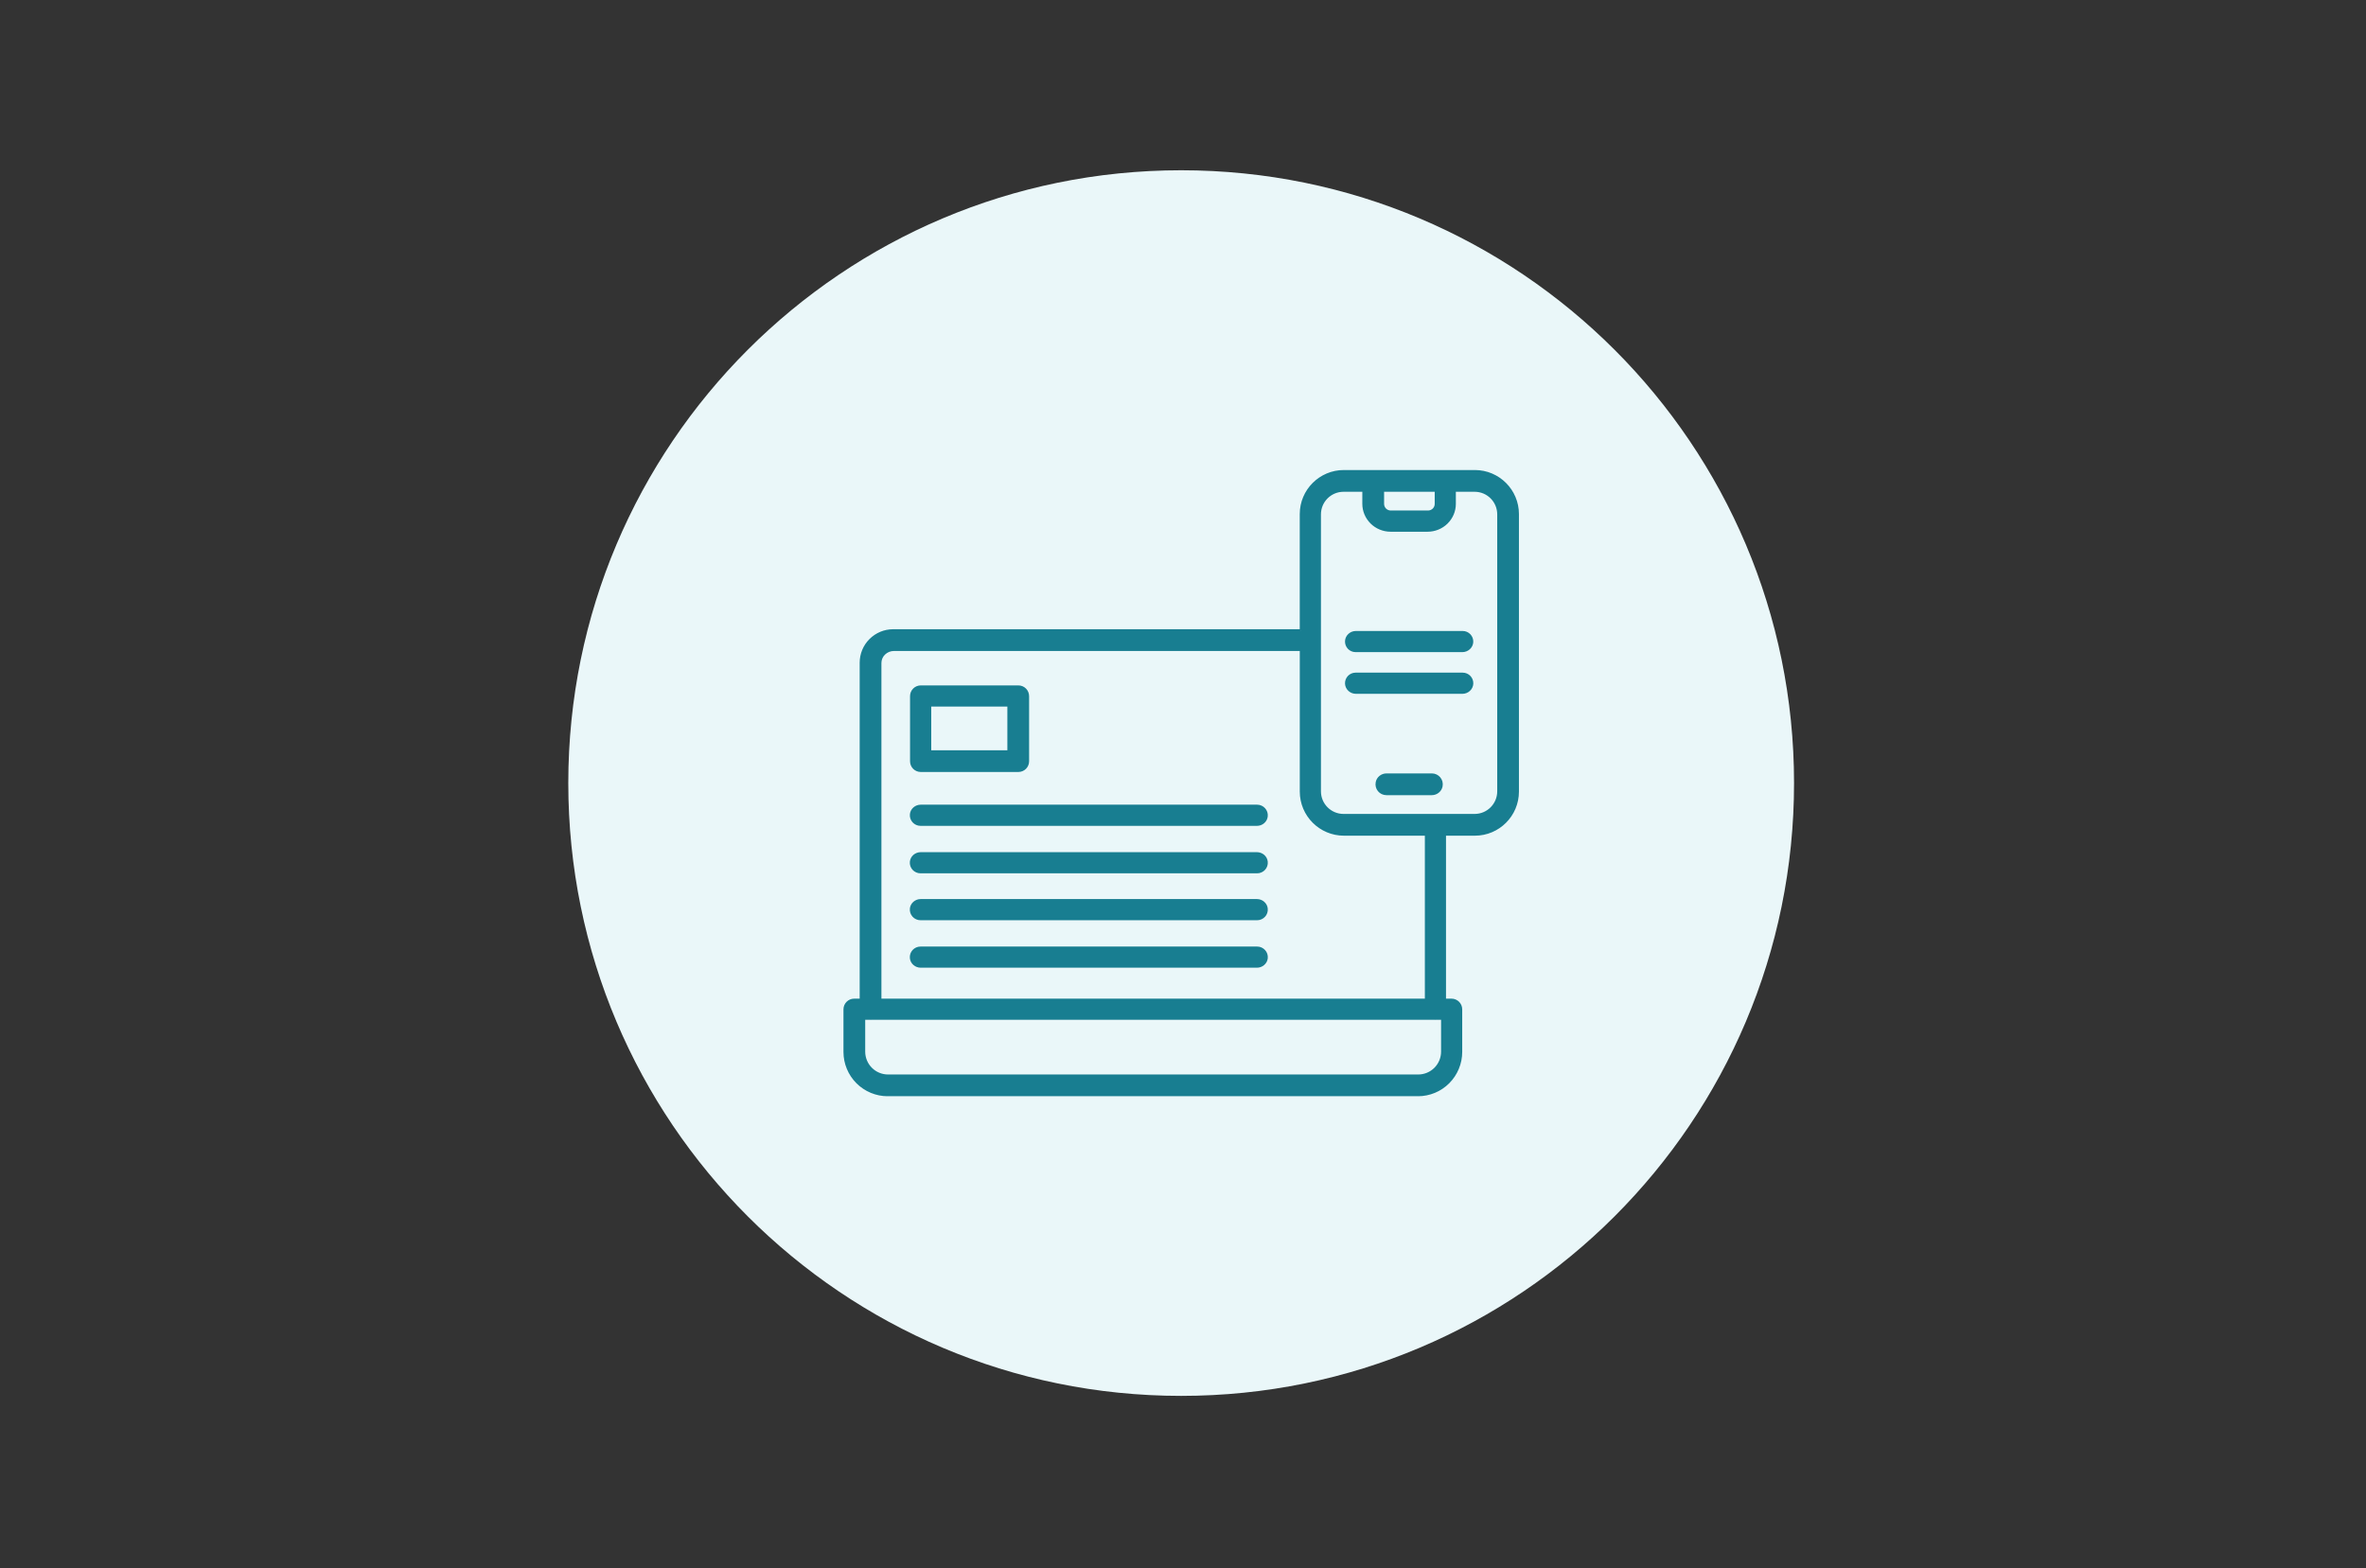
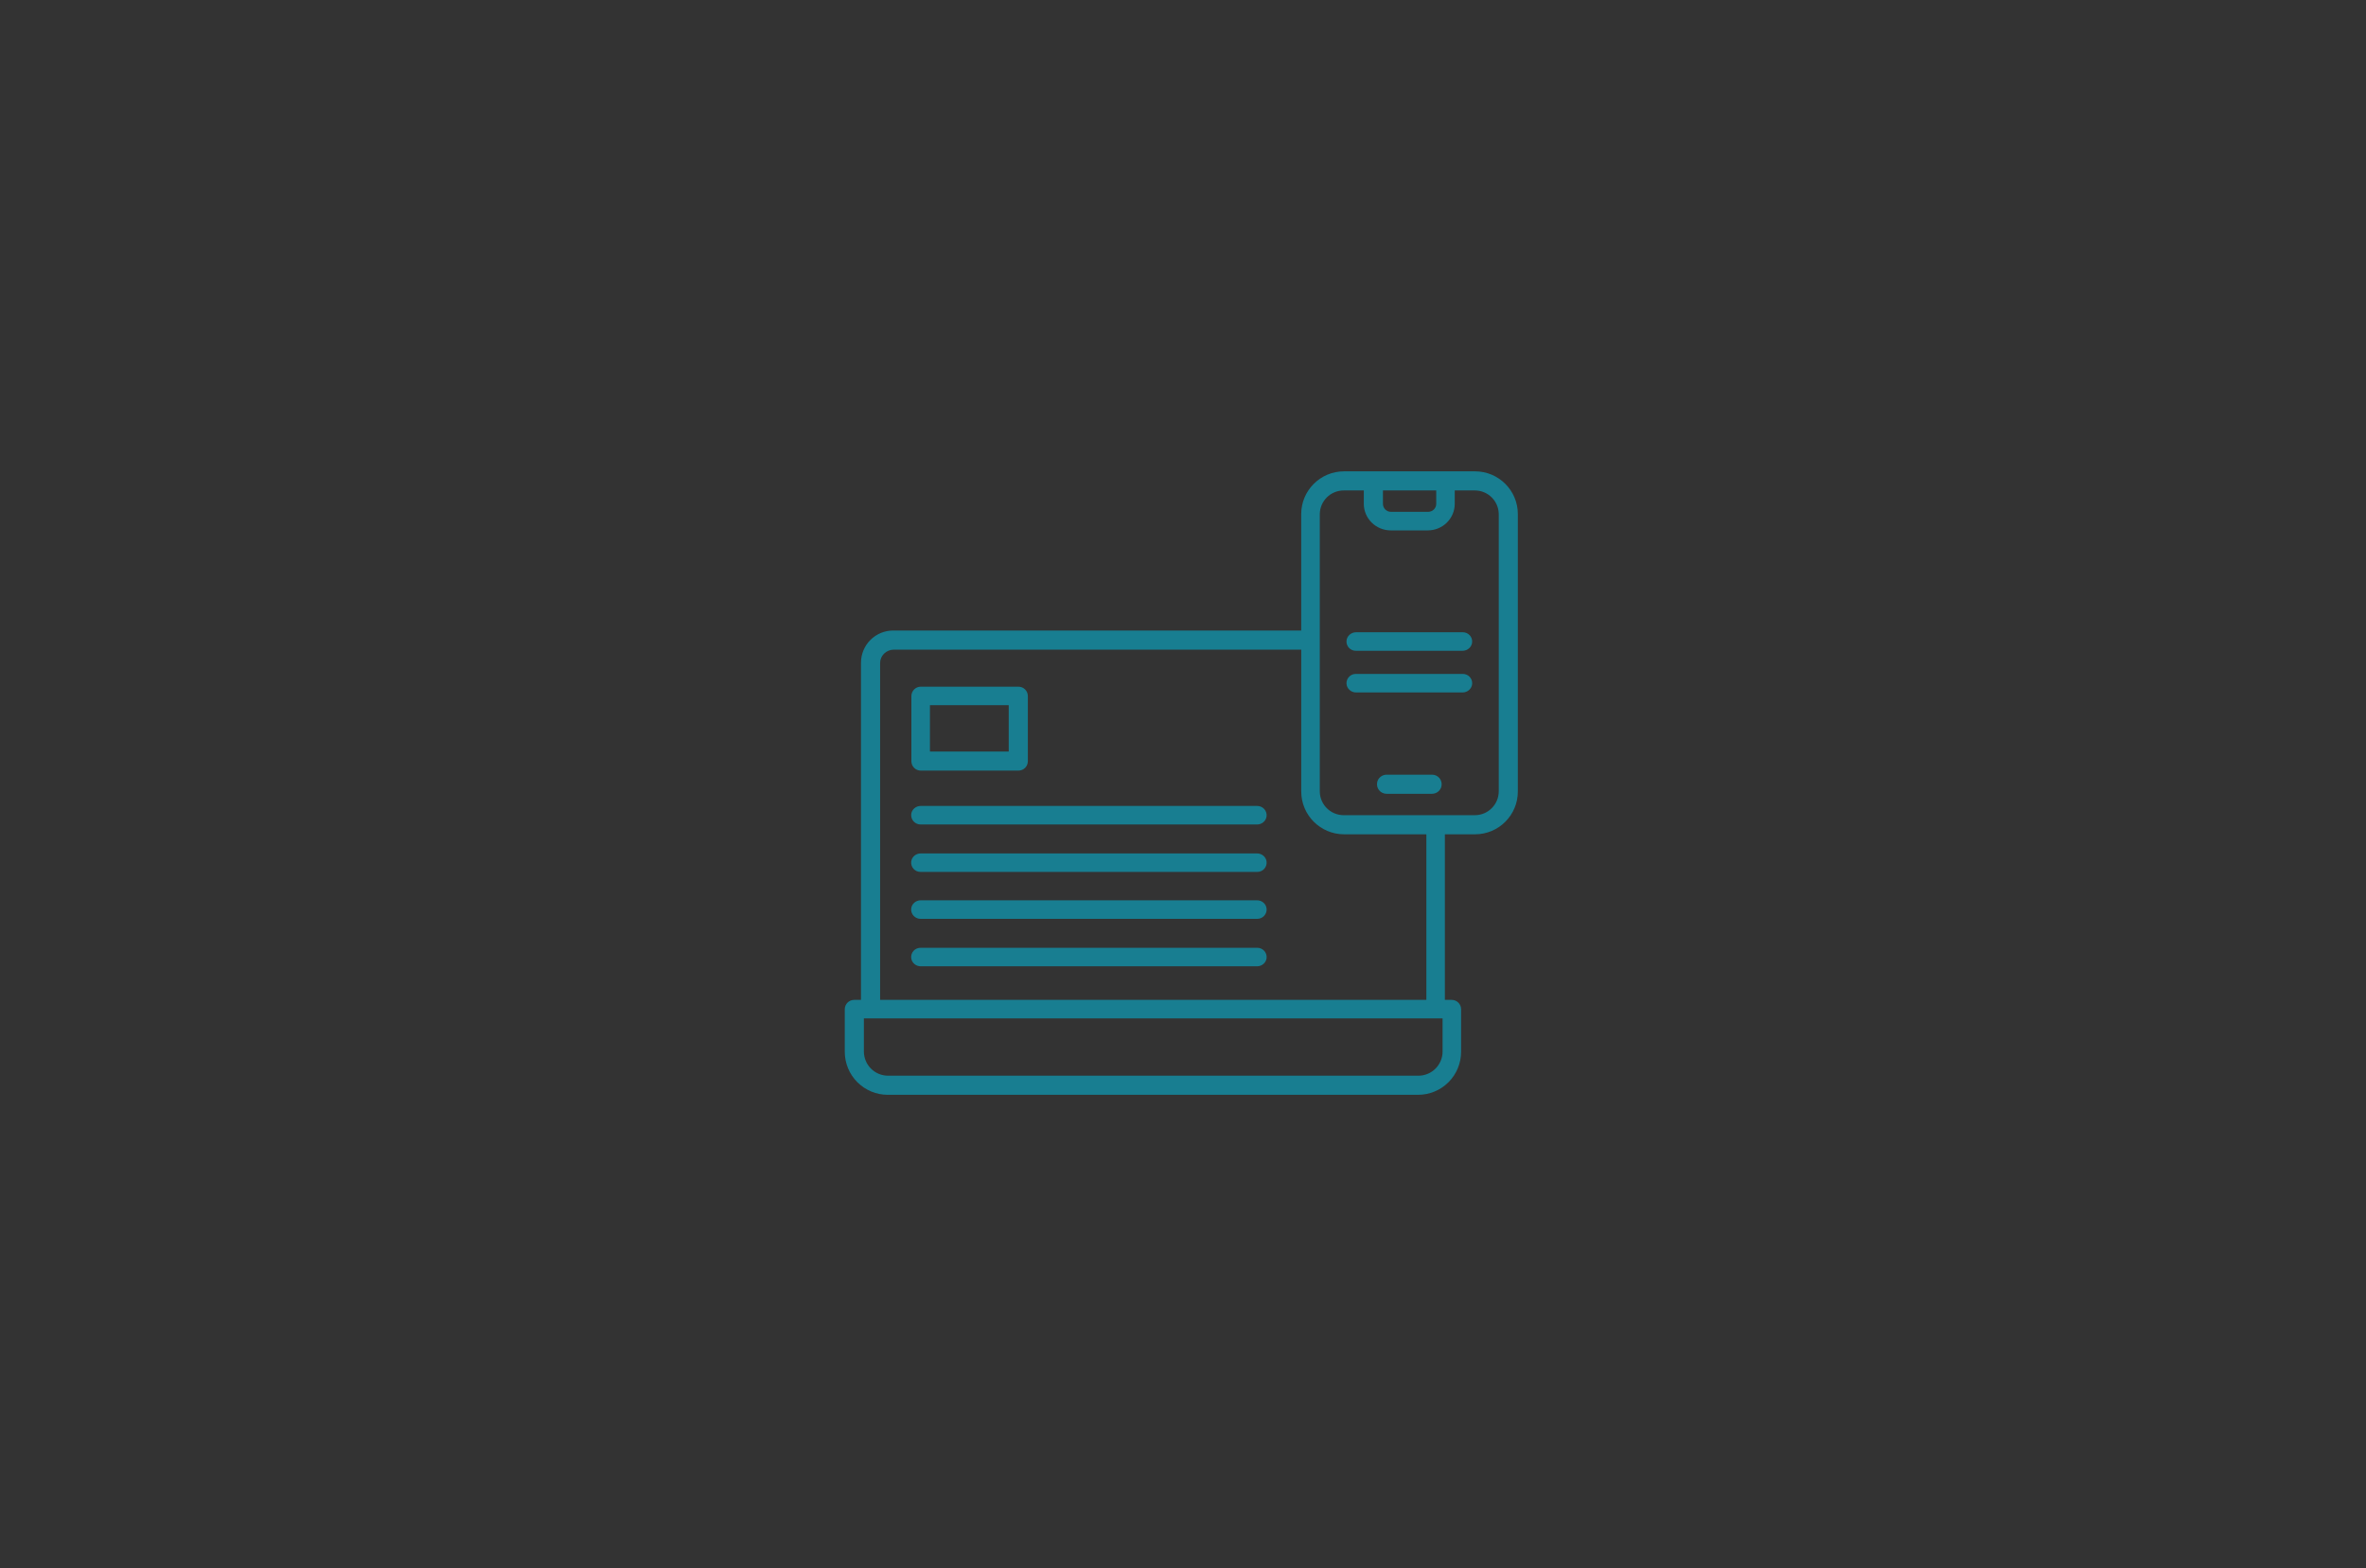
<svg xmlns="http://www.w3.org/2000/svg" width="430" zoomAndPan="magnify" viewBox="0 0 322.5 213.75" height="285" preserveAspectRatio="xMidYMid meet" version="1.0">
  <rect x="0" y="0" width="322.5" height="213.75" fill="#333333" stroke="none" />
  <defs>
    <clipPath id="8279bdcb75">
-       <path d="M 77.461 23.211 L 244.539 23.211 L 244.539 190.289 L 77.461 190.289 Z M 77.461 23.211 " clip-rule="nonzero" />
-     </clipPath>
+       </clipPath>
    <clipPath id="7d8a003e05">
-       <path d="M 161 23.211 C 114.863 23.211 77.461 60.613 77.461 106.75 C 77.461 152.887 114.863 190.289 161 190.289 C 207.137 190.289 244.539 152.887 244.539 106.75 C 244.539 60.613 207.137 23.211 161 23.211 Z M 161 23.211 " clip-rule="nonzero" />
-     </clipPath>
+       </clipPath>
    <clipPath id="5b5815eb53">
-       <path d="M 0.461 0.211 L 167.539 0.211 L 167.539 167.289 L 0.461 167.289 Z M 0.461 0.211 " clip-rule="nonzero" />
-     </clipPath>
+       </clipPath>
    <clipPath id="49e102772f">
      <path d="M 84 0.211 C 37.863 0.211 0.461 37.613 0.461 83.75 C 0.461 129.887 37.863 167.289 84 167.289 C 130.137 167.289 167.539 129.887 167.539 83.75 C 167.539 37.613 130.137 0.211 84 0.211 Z M 84 0.211 " clip-rule="nonzero" />
    </clipPath>
    <clipPath id="bbda7f4a16">
      <rect x="0" width="168" y="0" height="168" />
    </clipPath>
    <clipPath id="1a5691f60d">
      <path d="M 115 64.066 L 207 64.066 L 207 149.434 L 115 149.434 Z M 115 64.066 " clip-rule="nonzero" />
    </clipPath>
    <clipPath id="3b6b0ba5b6">
-       <path d="M 114.969 64.066 L 207.074 64.066 L 207.074 149.434 L 114.969 149.434 Z M 114.969 64.066 " clip-rule="nonzero" />
-     </clipPath>
+       </clipPath>
  </defs>
  <g clip-path="url(#8279bdcb75)">
    <g clip-path="url(#7d8a003e05)">
      <g transform="matrix(1, 0, 0, 1, 77, 23)">
        <g clip-path="url(#bbda7f4a16)">
          <g clip-path="url(#5b5815eb53)">
            <g clip-path="url(#49e102772f)">
              <path fill="#eaf7f9" d="M 0.461 0.211 L 167.539 0.211 L 167.539 167.289 L 0.461 167.289 Z M 0.461 0.211 " fill-opacity="1" fill-rule="nonzero" />
            </g>
          </g>
        </g>
      </g>
    </g>
  </g>
  <g clip-path="url(#1a5691f60d)">
    <path fill="#187e91" d="M 177.367 85.953 L 121.742 85.953 C 120.578 85.953 119.465 86.418 118.645 87.238 C 117.82 88.059 117.359 89.172 117.359 90.336 L 117.359 136.305 L 116.426 136.305 C 115.723 136.305 115.148 136.875 115.148 137.582 L 115.148 143.383 C 115.148 144.938 115.766 146.43 116.863 147.527 C 117.961 148.625 119.449 149.246 121 149.246 L 193.301 149.246 C 194.855 149.246 196.344 148.629 197.441 147.527 C 198.539 146.426 199.156 144.938 199.156 143.383 L 199.156 137.582 C 199.156 136.875 198.582 136.305 197.875 136.305 L 196.945 136.305 L 196.945 113.734 L 201.059 113.734 C 204.281 113.734 206.891 111.121 206.891 107.902 L 206.891 70.082 C 206.891 66.863 204.277 64.254 201.059 64.254 L 183.199 64.254 C 179.977 64.254 177.363 66.863 177.363 70.078 L 177.363 85.953 Z M 118.609 138.828 L 117.754 138.828 L 117.754 143.344 C 117.754 144.219 118.102 145.059 118.719 145.676 C 119.336 146.293 120.176 146.641 121.047 146.641 L 193.34 146.641 C 194.211 146.641 195.051 146.293 195.668 145.676 C 196.285 145.055 196.633 144.219 196.633 143.344 L 196.633 138.828 L 195.777 138.828 C 195.75 138.832 195.719 138.832 195.691 138.832 C 195.664 138.832 195.633 138.832 195.605 138.828 L 118.781 138.828 C 118.754 138.832 118.727 138.832 118.695 138.832 C 118.668 138.832 118.637 138.832 118.609 138.828 Z M 177.367 88.559 L 121.852 88.559 C 121.352 88.559 120.871 88.75 120.52 89.09 C 120.164 89.43 119.965 89.895 119.965 90.375 L 119.965 136.305 L 194.422 136.305 L 194.422 113.734 L 183.211 113.734 C 179.984 113.734 177.367 111.121 177.367 107.898 Z M 125.496 131.727 L 171.352 131.727 C 172 131.727 172.574 131.25 172.645 130.605 C 172.727 129.844 172.121 129.203 171.371 129.203 L 125.477 129.203 C 124.723 129.203 124.121 129.84 124.203 130.605 C 124.273 131.25 124.848 131.727 125.496 131.727 Z M 125.477 125.258 L 171.371 125.258 C 172.121 125.258 172.727 124.613 172.641 123.852 C 172.57 123.207 172 122.73 171.348 122.73 L 125.496 122.73 C 124.848 122.73 124.273 123.207 124.203 123.852 C 124.121 124.613 124.723 125.258 125.477 125.258 Z M 125.477 118.863 L 171.371 118.863 C 172.121 118.863 172.727 118.223 172.641 117.461 C 172.57 116.812 172 116.34 171.348 116.34 L 125.496 116.34 C 124.848 116.34 124.273 116.812 124.203 117.461 C 124.121 118.223 124.723 118.863 125.477 118.863 Z M 125.477 112.395 L 171.348 112.395 C 172 112.395 172.57 111.922 172.641 111.273 C 172.727 110.516 172.121 109.867 171.371 109.867 L 125.5 109.867 C 124.852 109.867 124.277 110.34 124.207 110.984 C 124.121 111.746 124.727 112.395 125.48 112.395 Z M 185.895 66.859 L 183.16 66.859 C 181.355 66.859 179.895 68.316 179.895 70.121 L 179.895 107.867 C 179.895 109.668 181.355 111.129 183.16 111.129 L 201.027 111.129 C 202.828 111.129 204.289 109.668 204.289 107.867 L 204.289 70.121 C 204.289 68.316 202.828 66.859 201.027 66.859 L 198.289 66.859 C 198.289 66.859 198.289 68.688 198.289 68.688 C 198.289 69.645 197.902 70.562 197.215 71.242 C 197.215 71.242 197.215 71.246 197.215 71.246 C 196.523 71.922 195.59 72.305 194.617 72.305 L 189.566 72.305 C 188.594 72.305 187.664 71.922 186.973 71.246 C 186.973 71.246 186.973 71.246 186.973 71.242 C 186.285 70.562 185.895 69.645 185.895 68.688 Z M 188.992 108.211 L 195.188 108.211 C 195.805 108.211 196.355 107.785 196.48 107.176 C 196.648 106.34 196.012 105.605 195.203 105.605 L 189.008 105.605 C 188.391 105.605 187.836 106.035 187.719 106.641 C 187.551 107.477 188.188 108.211 188.996 108.211 Z M 138.82 93.609 L 125.508 93.609 C 124.801 93.609 124.227 94.184 124.227 94.891 L 124.227 103.773 C 124.227 104.48 124.801 105.051 125.508 105.051 L 138.82 105.051 C 139.527 105.051 140.102 104.48 140.102 103.773 L 140.102 94.891 C 140.102 94.184 139.527 93.609 138.82 93.609 Z M 137.496 96.133 L 137.496 102.449 L 126.758 102.449 L 126.758 96.133 Z M 184.836 94.398 L 199.363 94.398 C 200.047 94.398 200.637 93.871 200.668 93.191 C 200.699 92.465 200.117 91.871 199.402 91.871 L 184.797 91.871 C 184.082 91.871 183.504 92.465 183.535 93.191 C 183.566 93.871 184.156 94.398 184.84 94.398 Z M 184.797 88.715 L 199.359 88.715 C 200.043 88.715 200.629 88.191 200.664 87.512 C 200.699 86.789 200.117 86.191 199.402 86.191 L 184.836 86.191 C 184.156 86.191 183.566 86.715 183.535 87.395 C 183.5 88.117 184.078 88.715 184.797 88.715 Z M 195.766 66.855 L 188.504 66.855 L 188.504 68.691 C 188.504 68.977 188.621 69.254 188.824 69.457 C 189.031 69.66 189.309 69.773 189.602 69.773 L 194.664 69.773 C 194.957 69.773 195.238 69.66 195.445 69.457 C 195.652 69.254 195.766 68.977 195.766 68.691 Z M 195.766 66.855 " fill-opacity="1" fill-rule="evenodd" />
  </g>
  <g clip-path="url(#3b6b0ba5b6)">
    <path stroke-linecap="butt" transform="matrix(0.239, 0, 0, 0.239, 114.969, 64.074)" fill="none" stroke-linejoin="miter" d="M 260.996 91.562 L 28.331 91.562 C 23.462 91.562 18.806 93.508 15.375 96.94 C 11.927 100.373 9.999 105.032 9.999 109.904 L 9.999 302.277 L 6.094 302.277 C 3.153 302.277 0.751 304.663 0.751 307.622 L 0.751 331.898 C 0.751 338.404 3.333 344.648 7.924 349.242 C 12.515 353.835 18.74 356.435 25.227 356.435 L 327.642 356.435 C 334.145 356.435 340.37 353.852 344.961 349.242 C 349.552 344.632 352.134 338.404 352.134 331.898 L 352.134 307.622 C 352.134 304.663 349.732 302.277 346.775 302.277 L 342.886 302.277 L 342.886 207.823 L 360.091 207.823 C 373.57 207.823 384.485 196.887 384.485 183.417 L 384.485 25.144 C 384.485 11.674 373.554 0.754 360.091 0.754 L 285.39 0.754 C 271.91 0.754 260.98 11.674 260.98 25.128 L 260.98 91.562 Z M 15.228 312.837 L 11.649 312.837 L 11.649 331.734 C 11.649 335.396 13.103 338.91 15.685 341.493 C 18.267 344.076 21.779 345.531 25.423 345.531 L 327.805 345.531 C 331.449 345.531 334.962 344.076 337.543 341.493 C 340.125 338.894 341.579 335.396 341.579 331.734 L 341.579 312.837 L 338.001 312.837 C 337.886 312.853 337.756 312.853 337.641 312.853 C 337.527 312.853 337.396 312.853 337.282 312.837 L 15.946 312.837 C 15.832 312.853 15.718 312.853 15.587 312.853 C 15.473 312.853 15.342 312.853 15.228 312.837 Z M 260.996 102.466 L 28.789 102.466 C 26.697 102.466 24.688 103.267 23.217 104.689 C 21.73 106.111 20.897 108.056 20.897 110.067 L 20.897 302.277 L 332.331 302.277 L 332.331 207.823 L 285.439 207.823 C 271.943 207.823 260.996 196.887 260.996 183.4 Z M 44.033 283.118 L 235.834 283.118 C 238.546 283.118 240.948 281.123 241.242 278.426 C 241.585 275.238 239.053 272.557 235.916 272.557 L 43.951 272.557 C 40.798 272.557 38.282 275.222 38.625 278.426 C 38.919 281.123 41.321 283.118 44.033 283.118 Z M 43.951 256.047 L 235.916 256.047 C 239.053 256.047 241.585 253.35 241.226 250.162 C 240.932 247.465 238.546 245.47 235.818 245.47 L 44.033 245.47 C 41.321 245.47 38.919 247.465 38.625 250.162 C 38.282 253.35 40.798 256.047 43.951 256.047 Z M 43.951 229.287 L 235.916 229.287 C 239.053 229.287 241.585 226.606 241.226 223.418 C 240.932 220.704 238.546 218.726 235.818 218.726 L 44.033 218.726 C 41.321 218.726 38.919 220.704 38.625 223.418 C 38.282 226.606 40.798 229.287 43.951 229.287 Z M 43.951 202.216 L 235.818 202.216 C 238.546 202.216 240.932 200.238 241.226 197.524 C 241.585 194.353 239.053 191.639 235.916 191.639 L 44.049 191.639 C 41.337 191.639 38.935 193.617 38.641 196.315 C 38.282 199.502 40.814 202.216 43.967 202.216 Z M 296.664 11.657 L 285.226 11.657 C 277.678 11.657 271.567 17.755 271.567 25.307 L 271.567 183.27 C 271.567 190.806 277.678 196.919 285.226 196.919 L 359.96 196.919 C 367.492 196.919 373.603 190.806 373.603 183.27 L 373.603 25.307 C 373.603 17.755 367.492 11.657 359.96 11.657 L 348.507 11.657 C 348.507 11.657 348.507 19.308 348.507 19.308 C 348.507 23.313 346.889 27.155 344.013 29.999 C 344.013 29.999 344.013 30.015 344.013 30.015 C 341.121 32.843 337.216 34.445 333.148 34.445 L 312.022 34.445 C 307.954 34.445 304.065 32.843 301.173 30.015 C 301.173 30.015 301.173 30.015 301.173 29.999 C 298.297 27.155 296.664 23.313 296.664 19.308 Z M 309.62 184.708 L 335.534 184.708 C 338.115 184.708 340.419 182.926 340.942 180.376 C 341.644 176.878 338.981 173.805 335.599 173.805 L 309.686 173.805 C 307.104 173.805 304.784 175.603 304.294 178.137 C 303.591 181.635 306.254 184.708 309.637 184.708 Z M 99.765 123.603 L 44.082 123.603 C 41.125 123.603 38.723 126.006 38.723 128.964 L 38.723 166.138 C 38.723 169.097 41.125 171.483 44.082 171.483 L 99.765 171.483 C 102.722 171.483 105.124 169.097 105.124 166.138 L 105.124 128.964 C 105.124 126.006 102.722 123.603 99.765 123.603 Z M 94.226 134.163 L 94.226 160.596 L 49.31 160.596 L 49.31 134.163 Z M 292.236 126.905 L 353 126.905 C 355.859 126.905 358.326 124.698 358.457 121.853 C 358.588 118.813 356.153 116.328 353.163 116.328 L 292.072 116.328 C 289.082 116.328 286.664 118.813 286.795 121.853 C 286.926 124.698 289.393 126.905 292.252 126.905 Z M 292.072 103.12 L 352.983 103.12 C 355.843 103.12 358.294 100.929 358.441 98.085 C 358.588 95.06 356.153 92.559 353.163 92.559 L 292.236 92.559 C 289.393 92.559 286.926 94.75 286.795 97.594 C 286.648 100.618 289.066 103.12 292.072 103.12 Z M 337.952 11.641 L 307.578 11.641 L 307.578 19.324 C 307.578 20.518 308.068 21.678 308.918 22.528 C 309.784 23.378 310.944 23.852 312.169 23.852 L 333.344 23.852 C 334.57 23.852 335.746 23.378 336.612 22.528 C 337.478 21.678 337.952 20.518 337.952 19.324 Z M 337.952 11.641 " stroke="#187e91" stroke-width="1.5" stroke-opacity="1" stroke-miterlimit="10" />
  </g>
</svg>